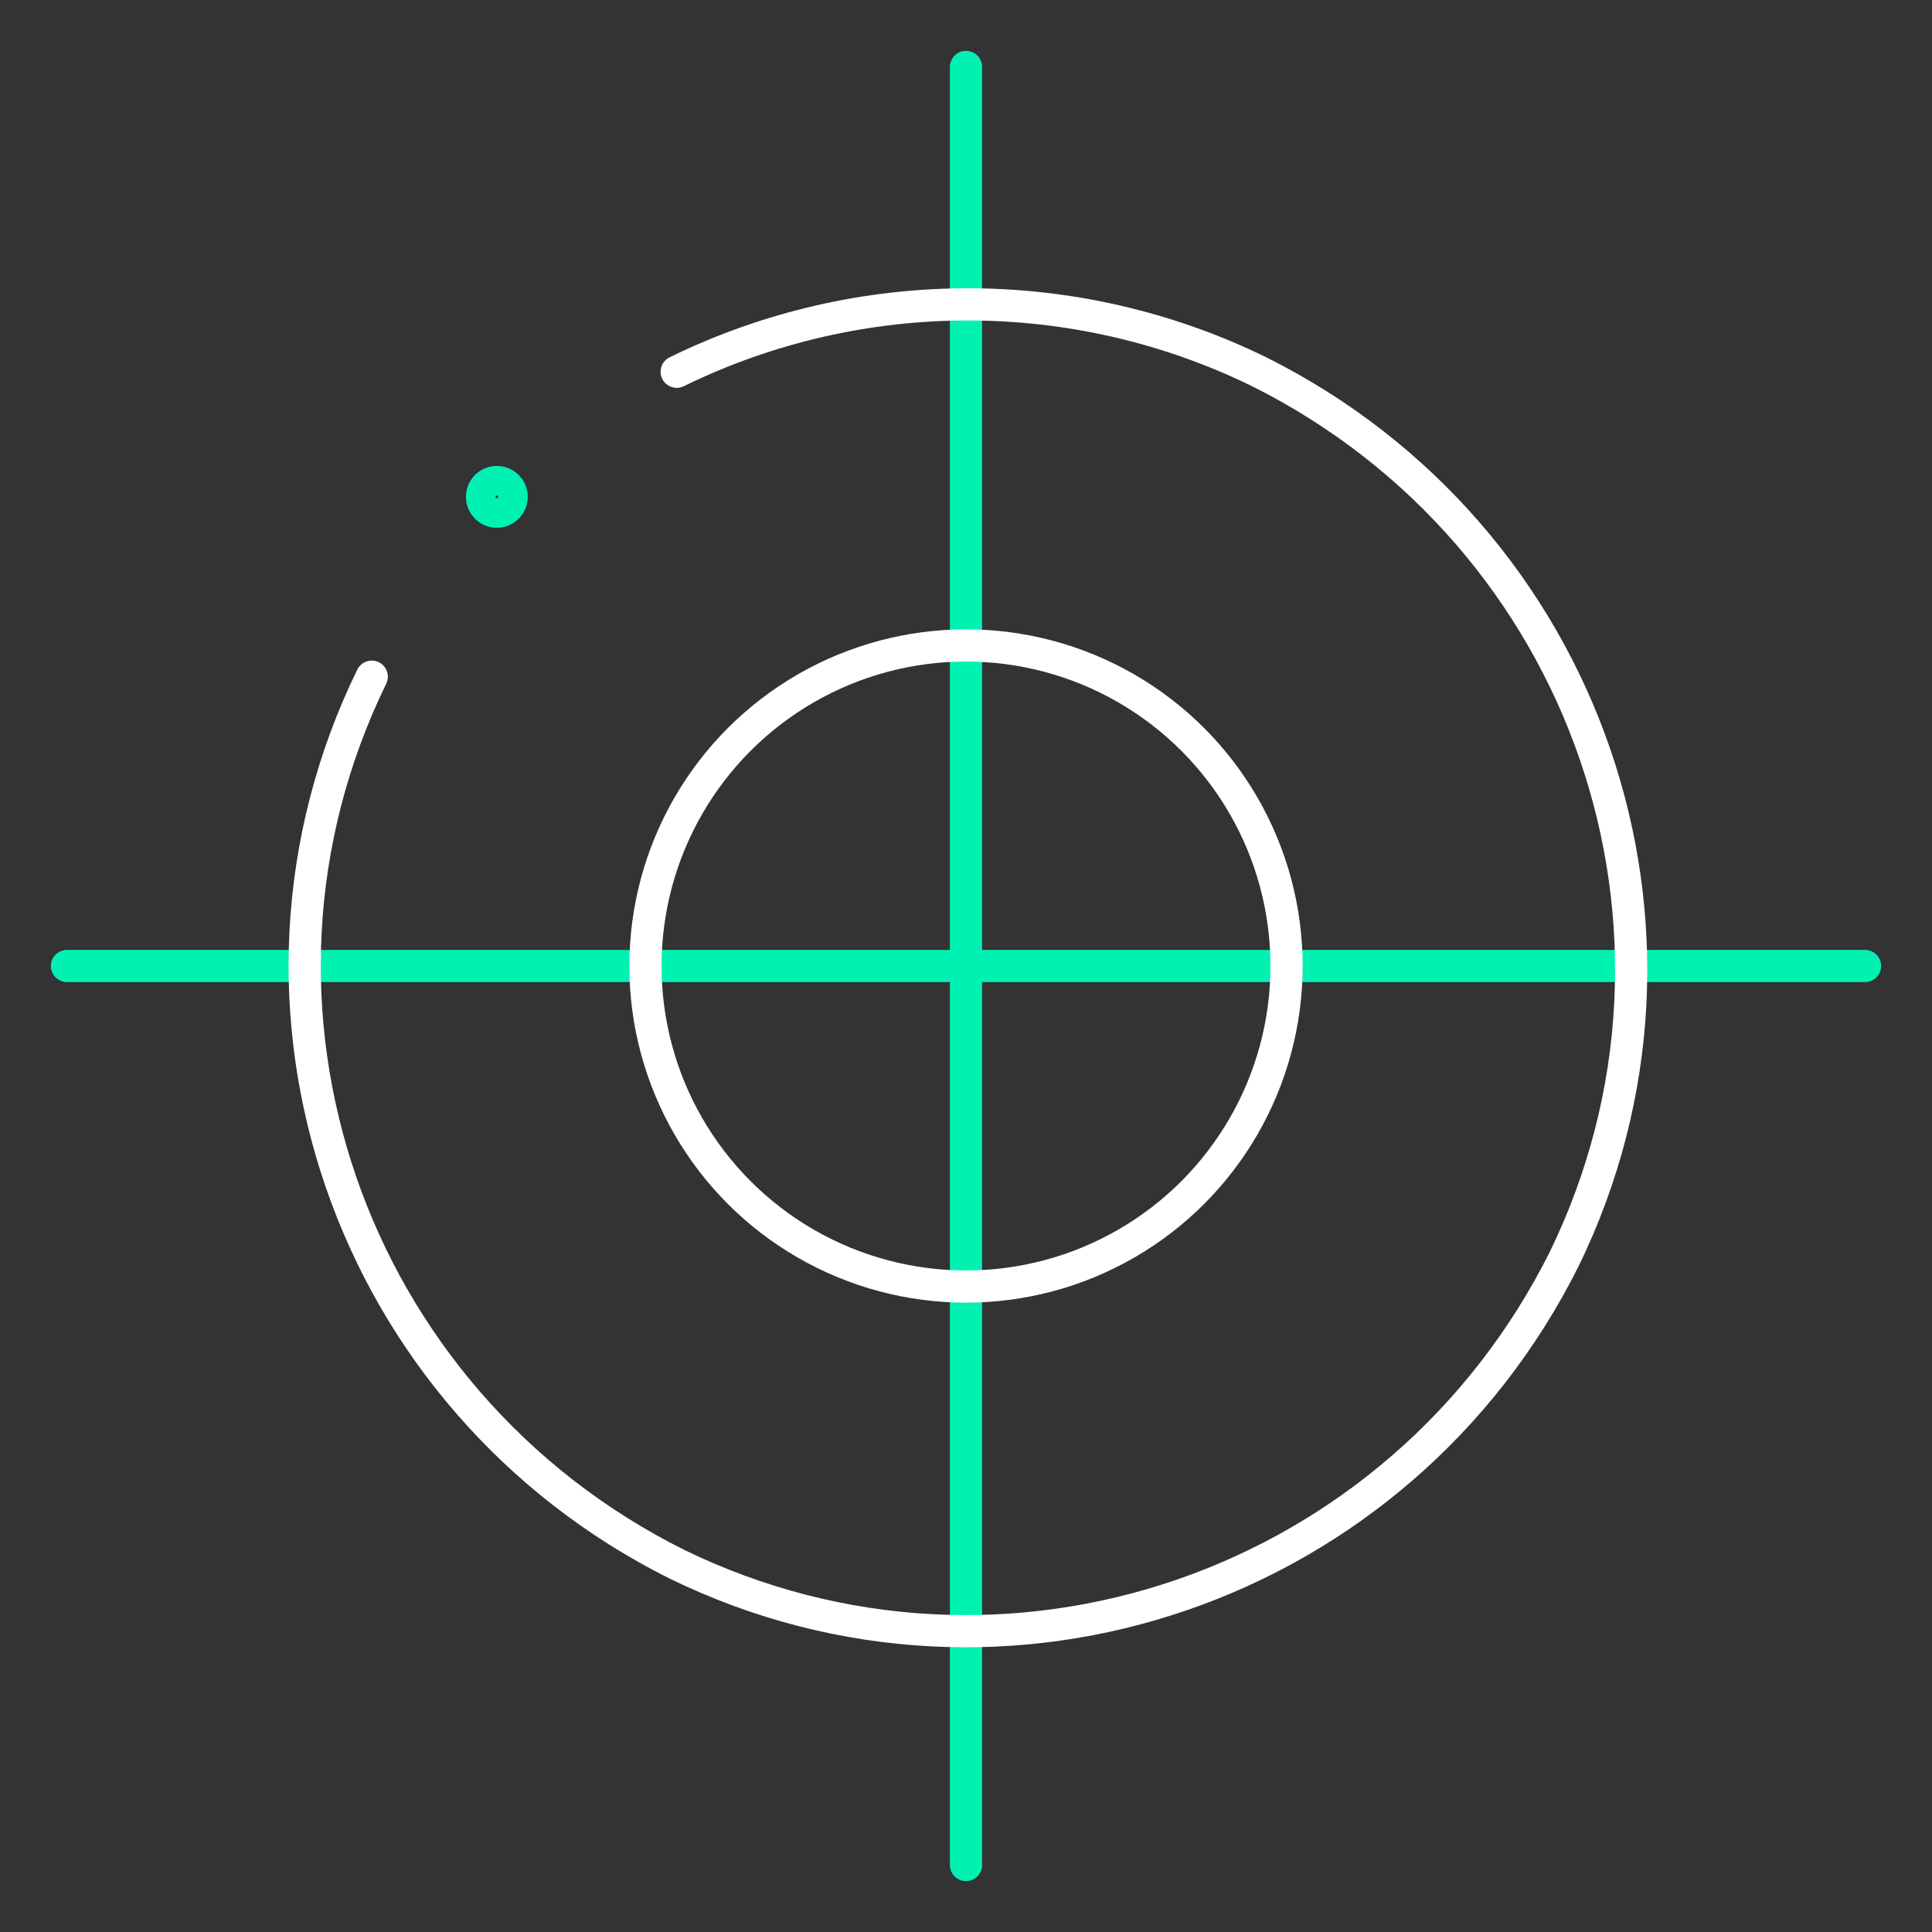
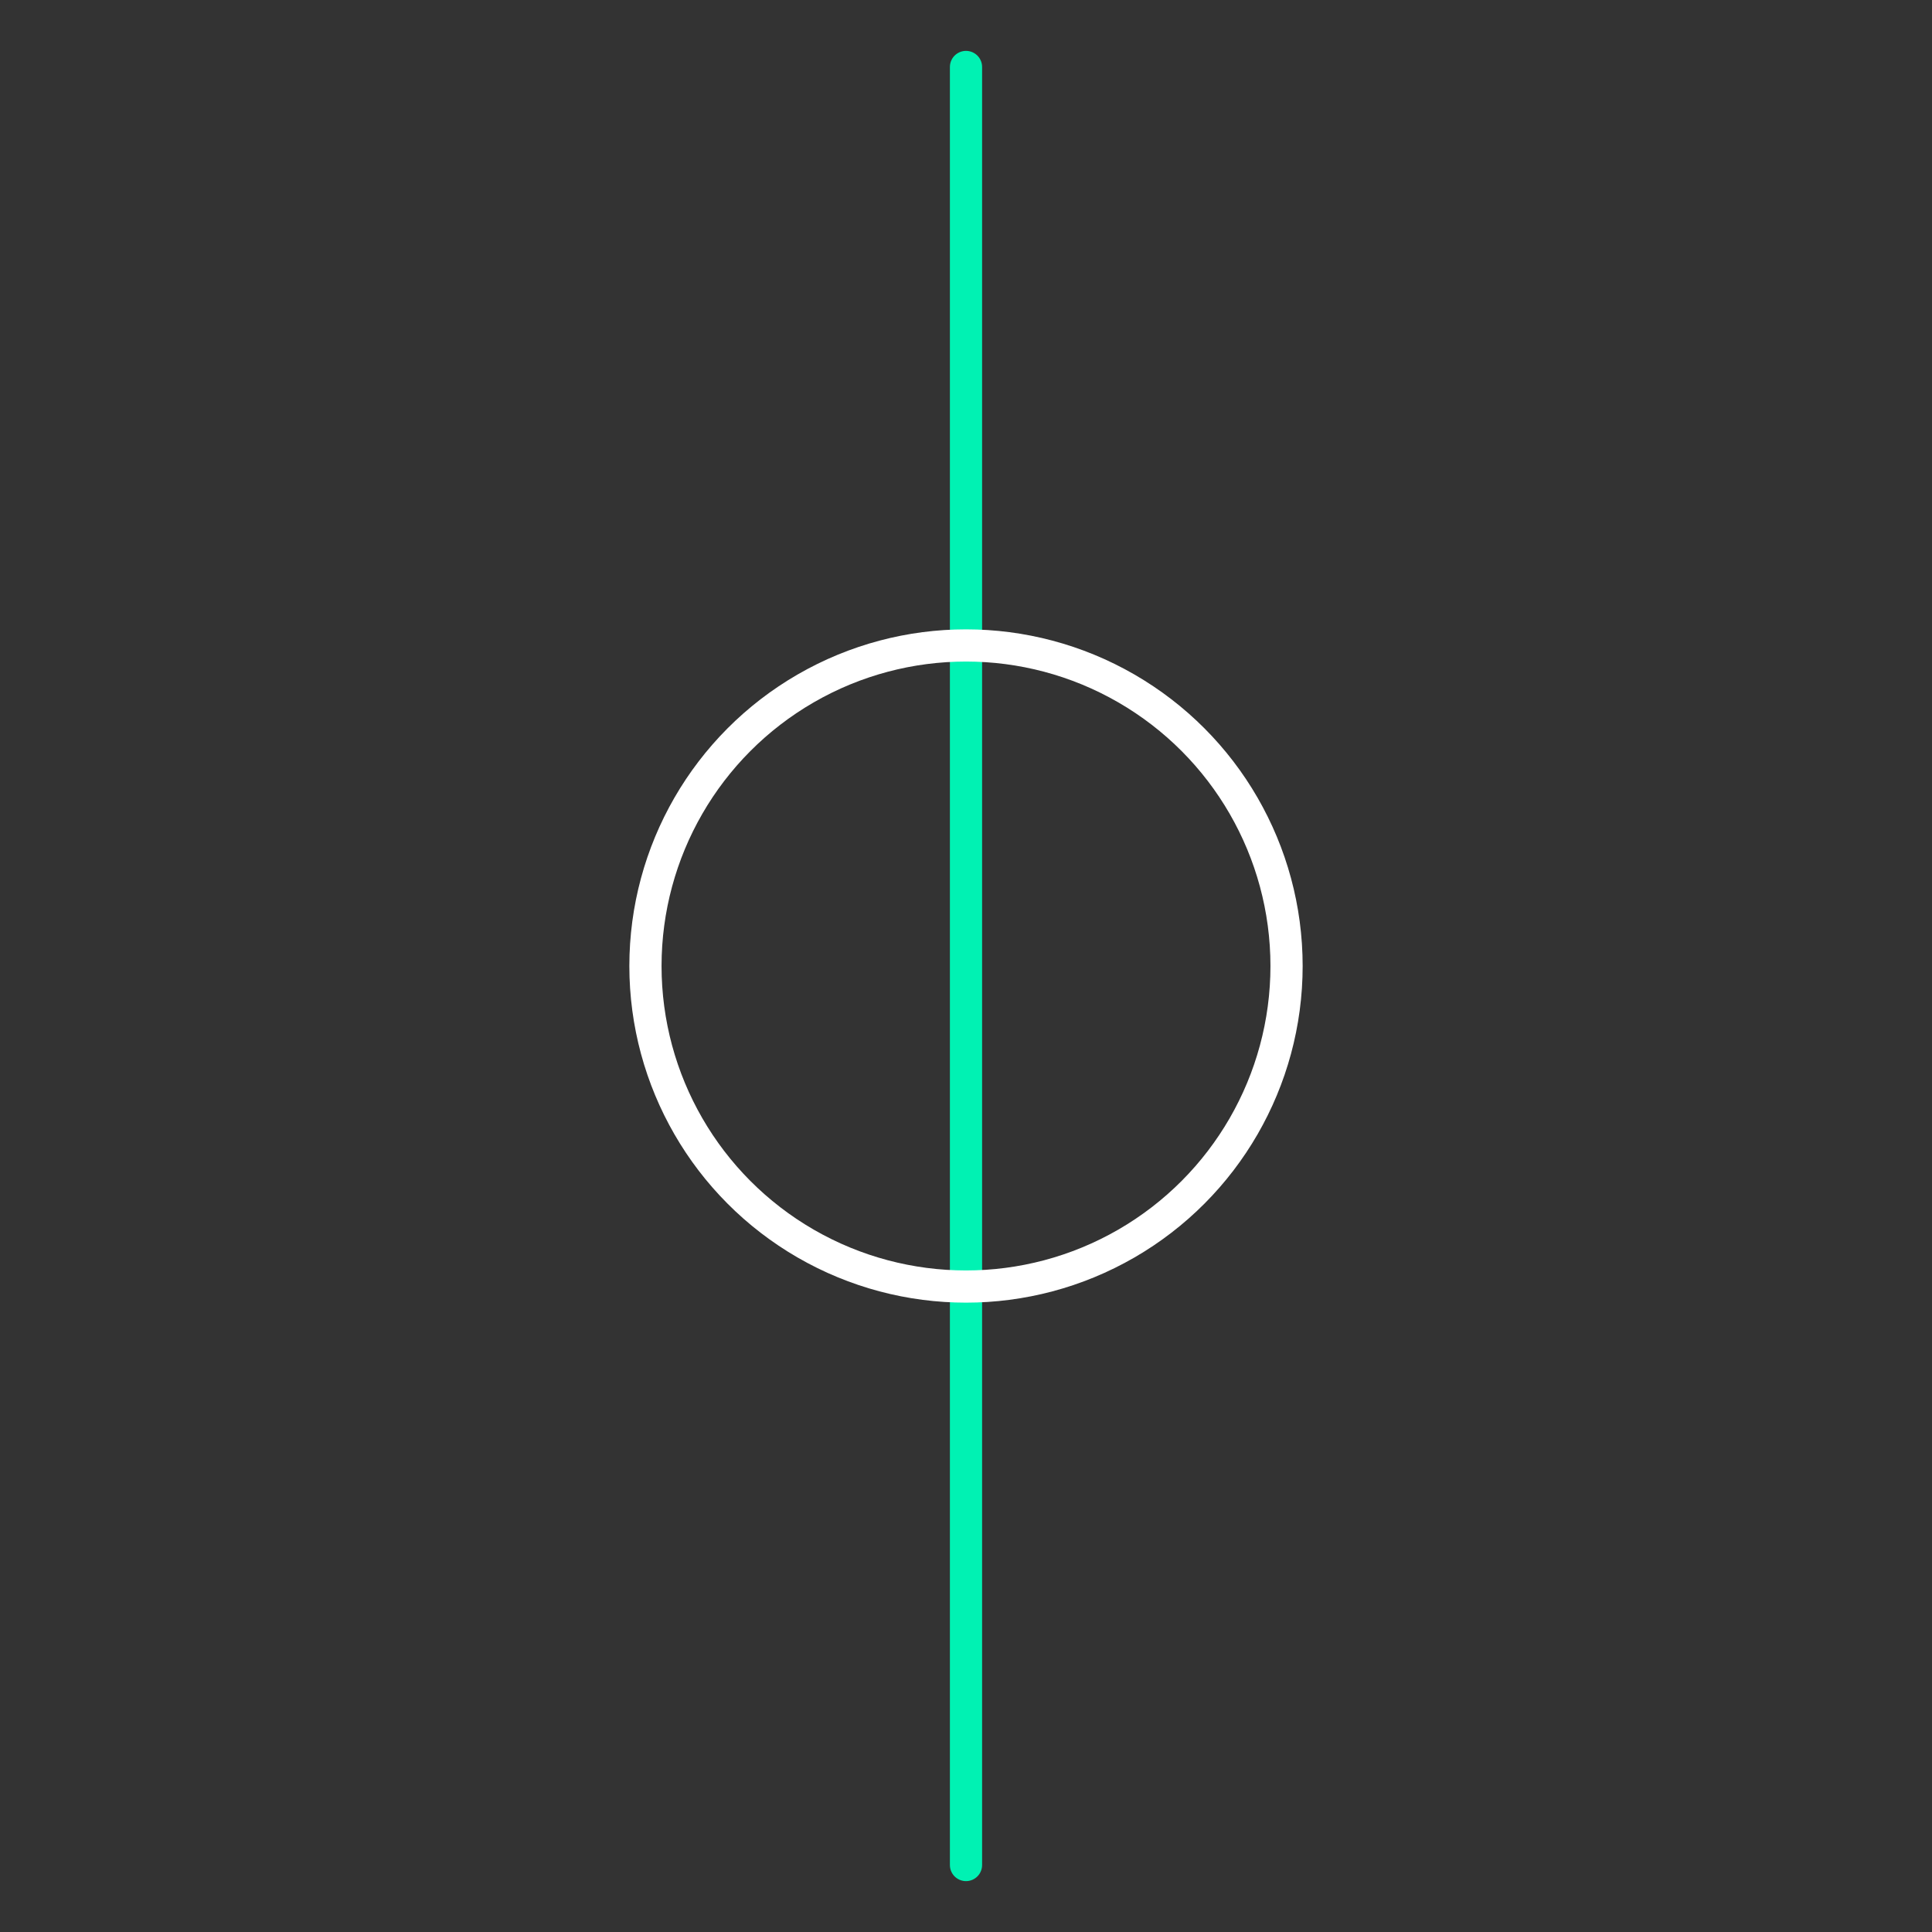
<svg xmlns="http://www.w3.org/2000/svg" id="Layer_1" data-name="Layer 1" width="120" height="120" viewBox="0 0 120 120">
  <rect x="0" y="0" width="120" height="120" fill="#333333" stroke="none" />
  <defs>
    <style>
      .cls-1 {
        stroke: #fff;
      }

      .cls-1, .cls-2, .cls-3 {
        fill: none;
        stroke-width: 2px;
      }

      .cls-1, .cls-3 {
        stroke-linecap: round;
        stroke-linejoin: round;
      }

      .cls-2 {
        stroke-miterlimit: 10;
      }

      .cls-2, .cls-3 {
        stroke: #00f2b3;
      }
    </style>
  </defs>
  <g id="Icons">
    <line class="cls-3" x1="60" y1="4.16" x2="60" y2="115.84" />
-     <line class="cls-3" x1="115.84" y1="60" x2="4.16" y2="60" />
    <circle class="cls-1" cx="60" cy="60" r="19.91" />
-     <path class="cls-1" d="M23.09,42.03c-9.95,20.4-1.46,44.92,18.94,55.12,20.4,9.95,44.92,1.46,55.12-18.94,9.95-20.4,1.46-44.92-18.94-55.12-11.41-5.58-24.77-5.58-36.18,0" />
-     <circle class="cls-2" cx="30.86" cy="30.86" r=".92" />
  </g>
</svg>